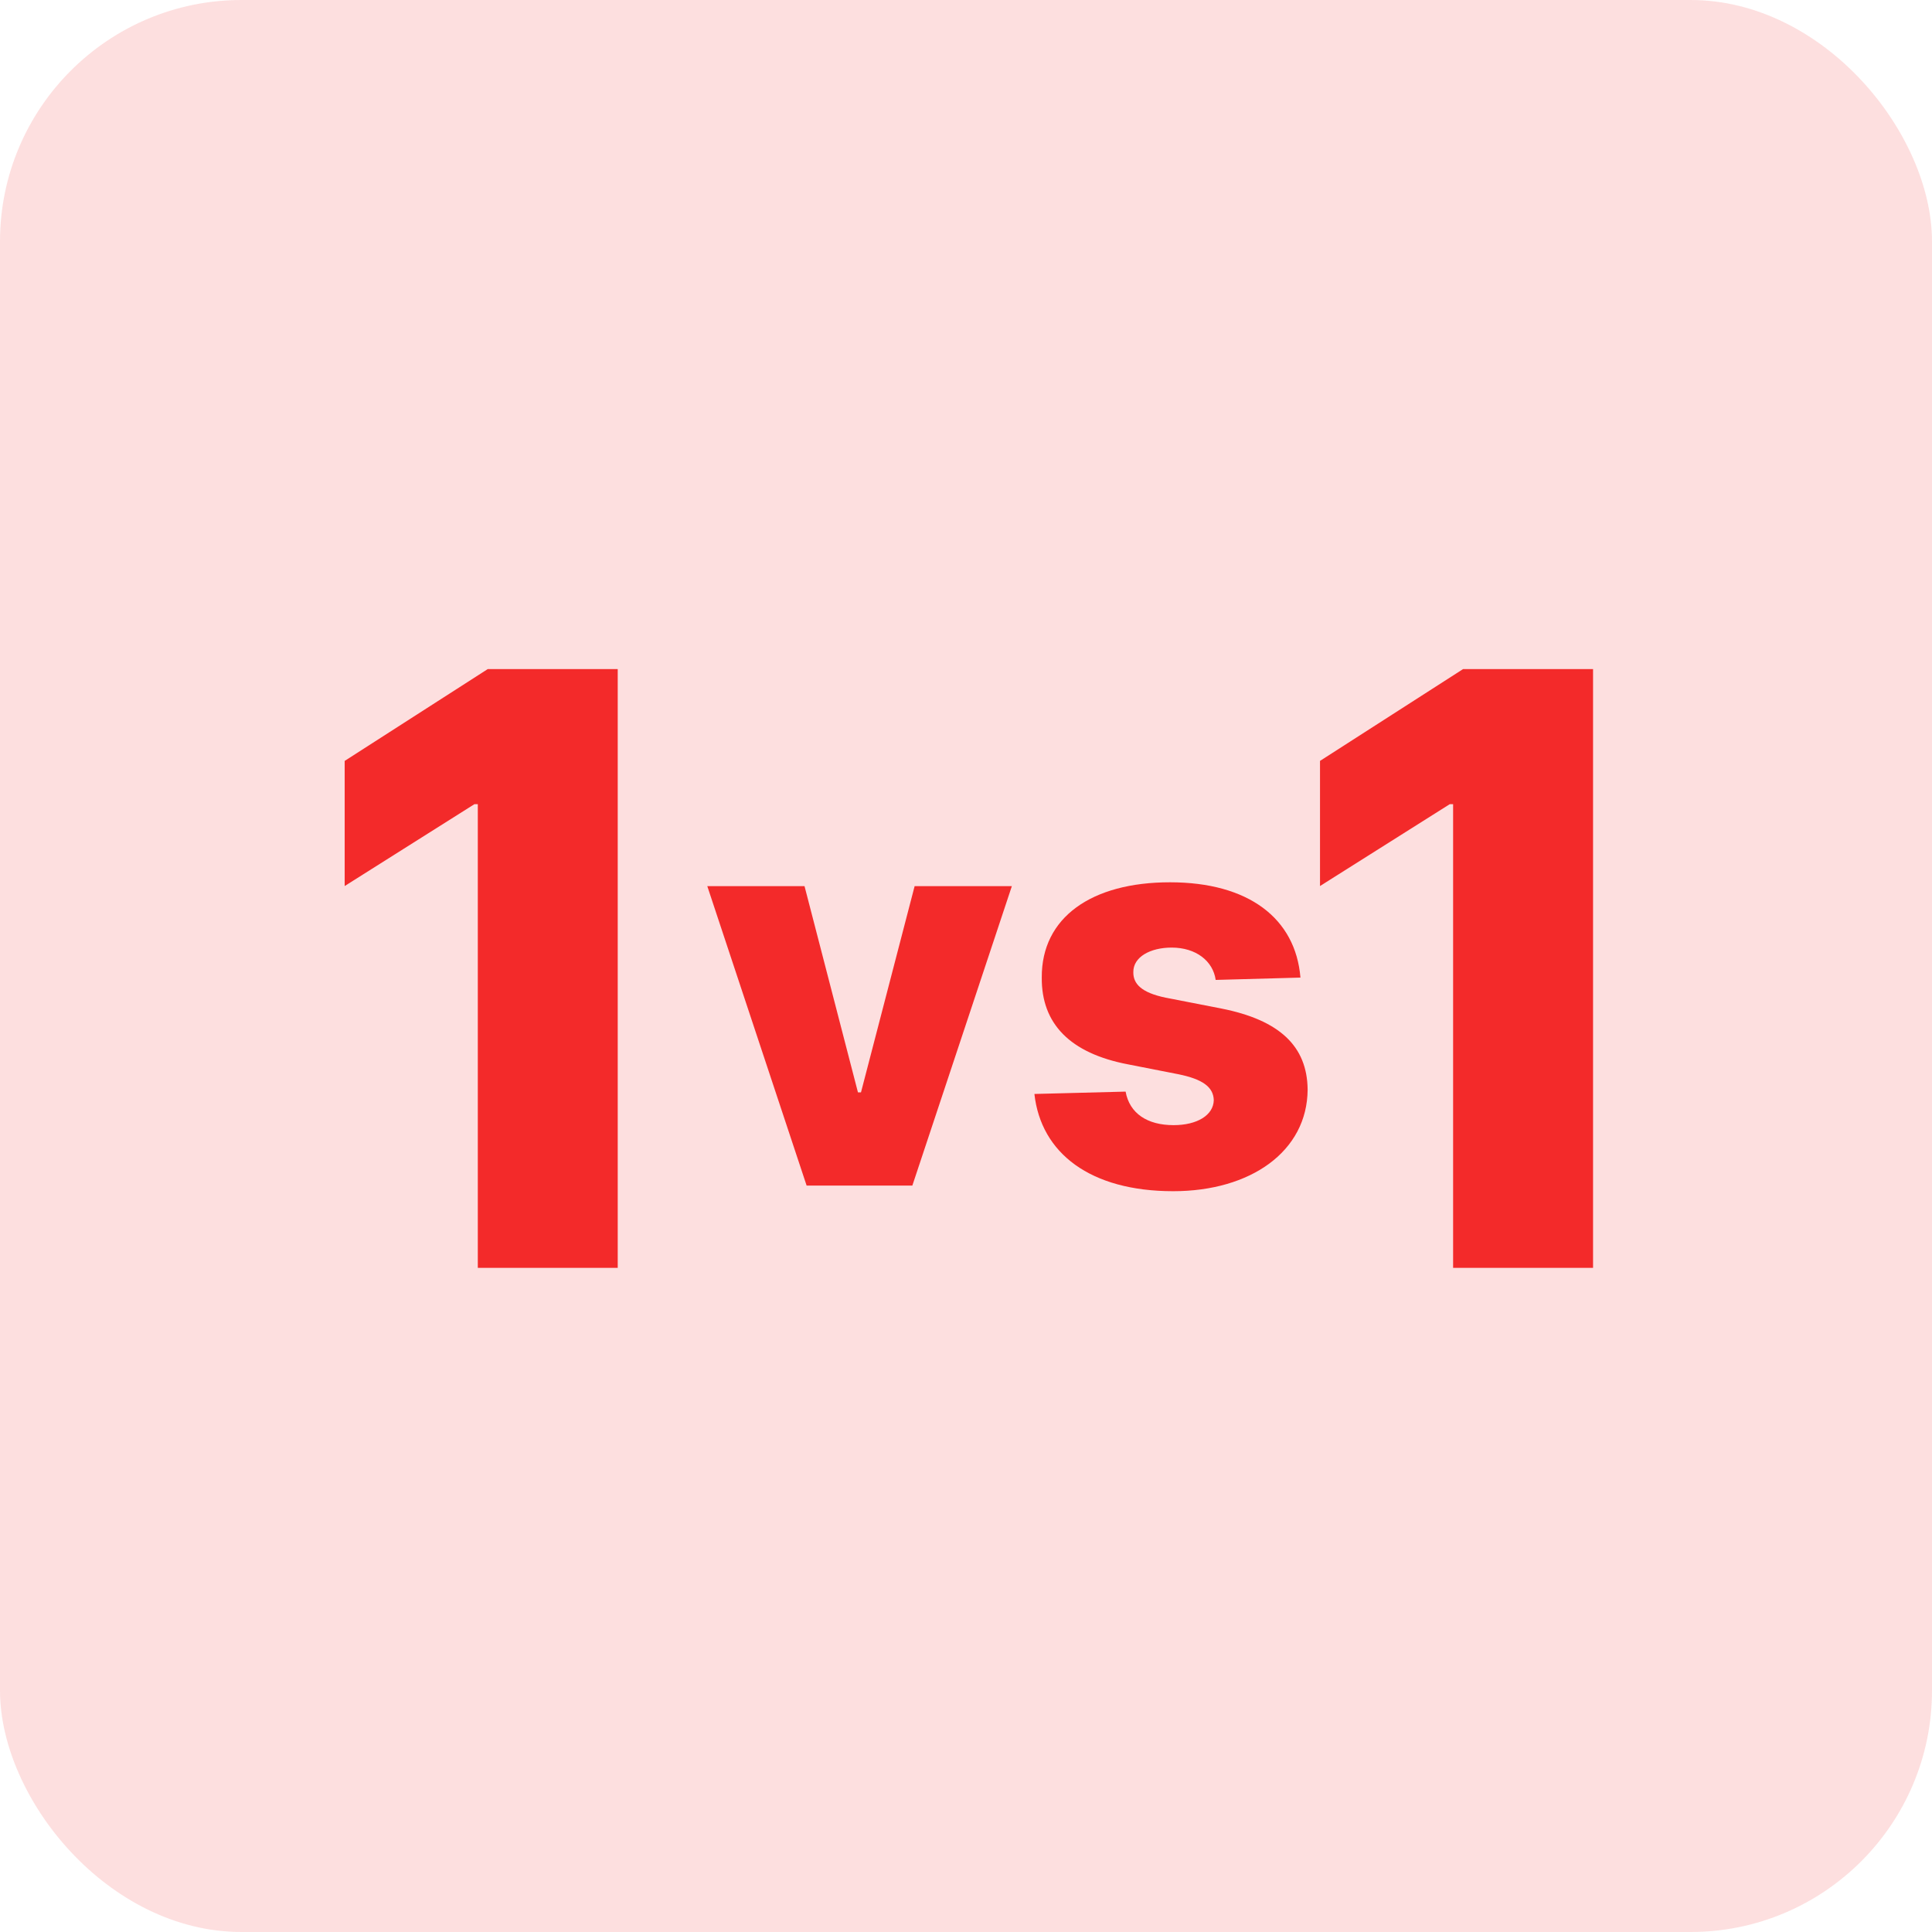
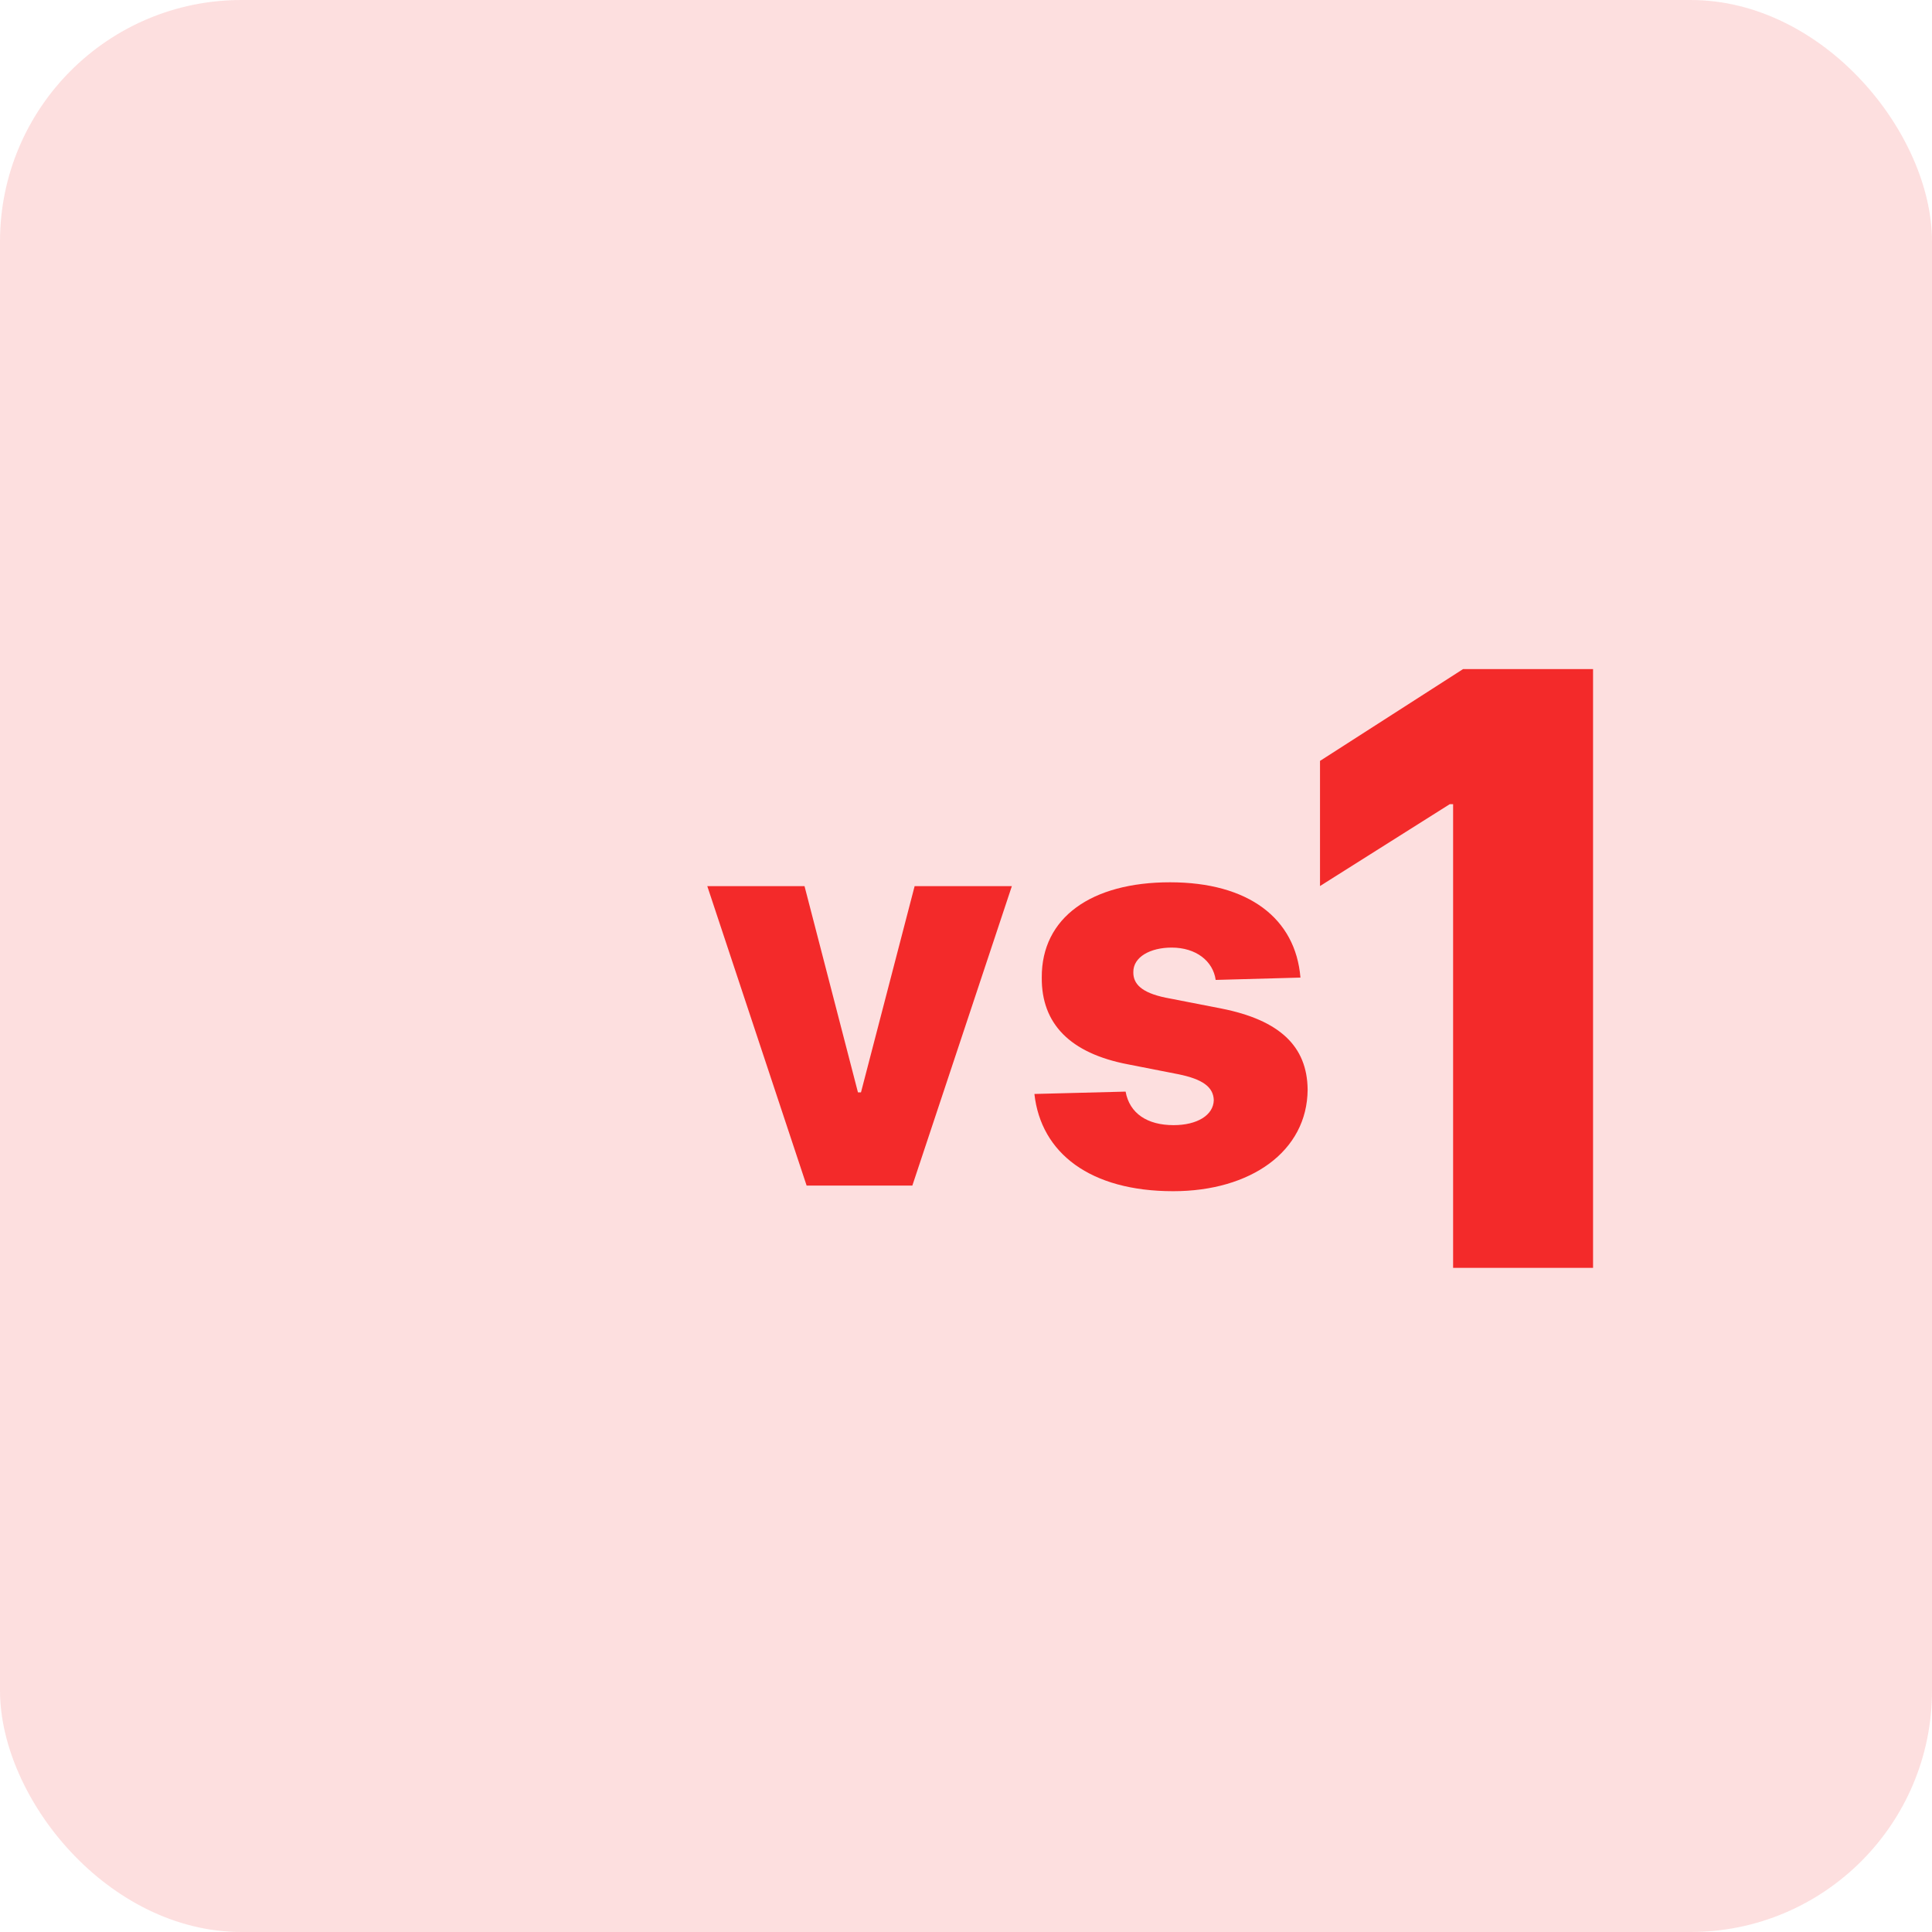
<svg xmlns="http://www.w3.org/2000/svg" width="64" height="64" viewBox="0 0 64 64" fill="none">
  <rect opacity="0.15" width="64" height="64" rx="8" fill="#F32A2A" />
-   <path d="M20.463 22.165H16.156L11.418 25.206V29.351L15.715 26.64H15.828V42H20.463V22.165Z" fill="#F32A2A" />
  <path d="M52.772 22.165H48.465L43.727 25.206V29.351L48.024 26.64H48.136V42H52.772V22.165Z" fill="#F32A2A" />
  <path d="M33.519 29.355H30.298L28.521 36.187H28.421L26.651 29.355H23.43L26.72 39.273H30.223L33.519 29.355Z" fill="#F32A2A" />
  <path d="M43.079 32.384C42.916 30.421 41.359 29.227 38.757 29.227C36.155 29.227 34.497 30.395 34.51 32.384C34.497 33.908 35.442 34.889 37.362 35.257L39.038 35.586C39.833 35.748 40.196 36.006 40.208 36.445C40.196 36.942 39.658 37.272 38.876 37.272C38.006 37.272 37.418 36.884 37.287 36.161L34.266 36.239C34.484 38.201 36.117 39.46 38.863 39.46C41.434 39.46 43.304 38.137 43.317 36.096C43.304 34.65 42.379 33.791 40.465 33.41L38.613 33.049C37.8 32.881 37.537 32.584 37.543 32.203C37.537 31.7 38.106 31.39 38.813 31.39C39.62 31.39 40.183 31.835 40.271 32.461L43.079 32.384Z" fill="#F32A2A" />
</svg>